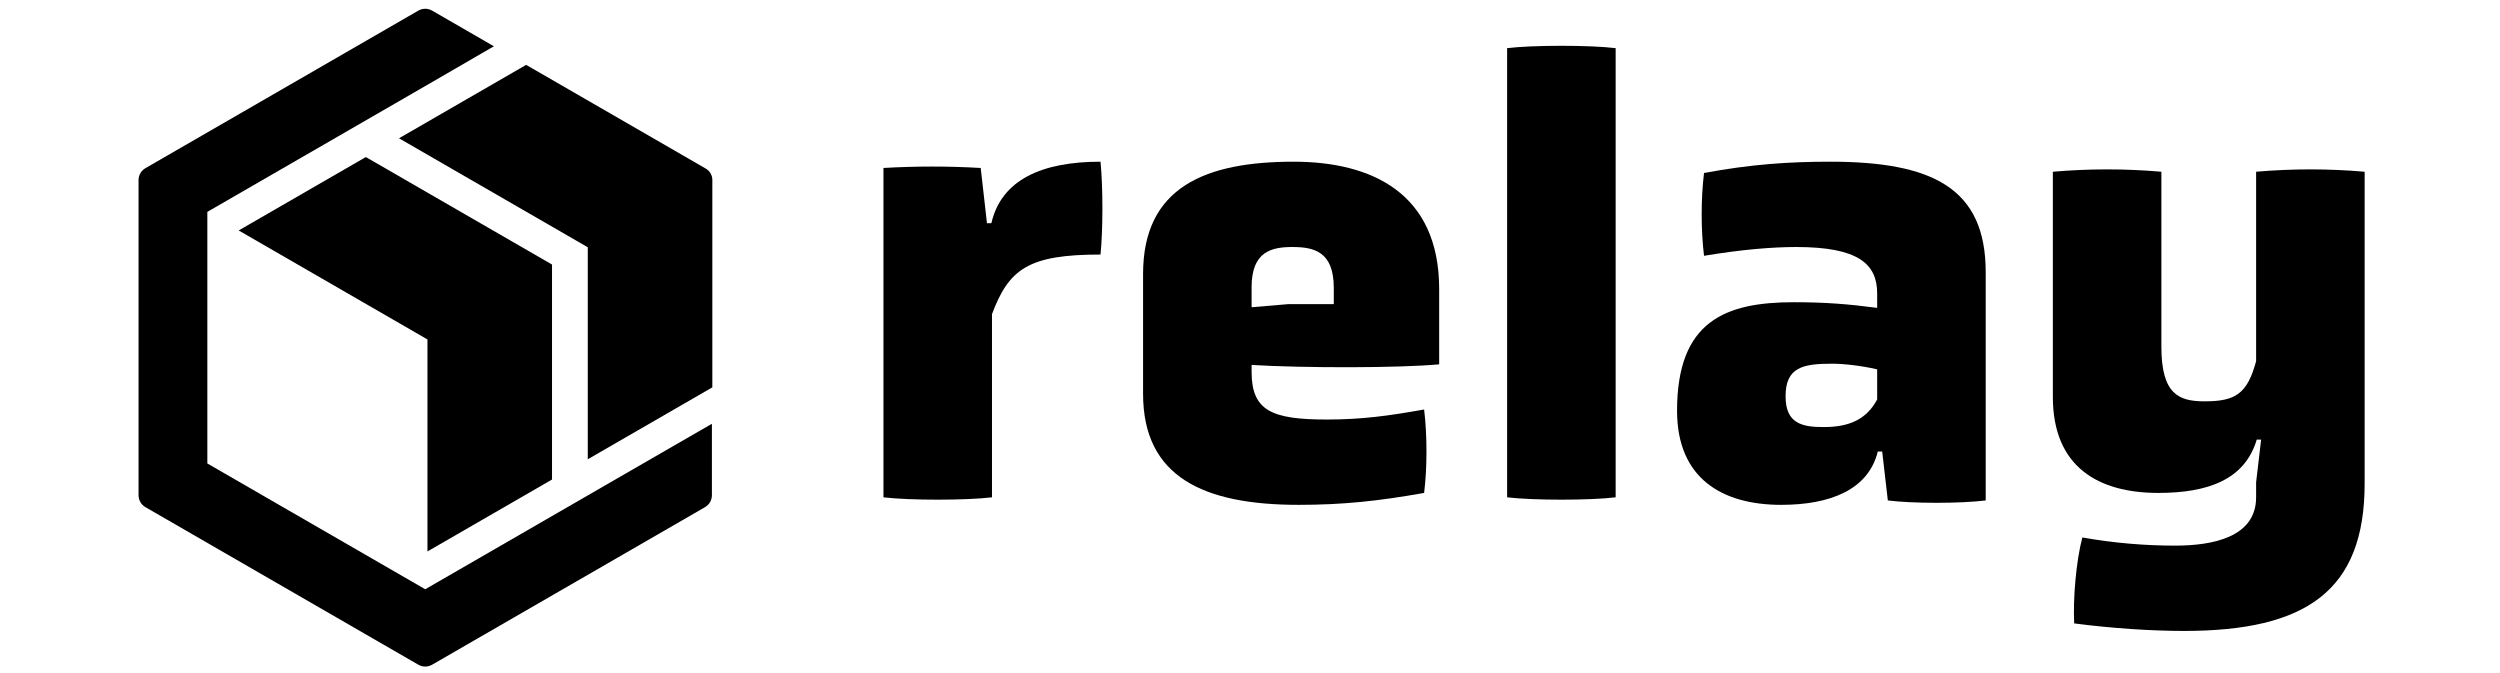
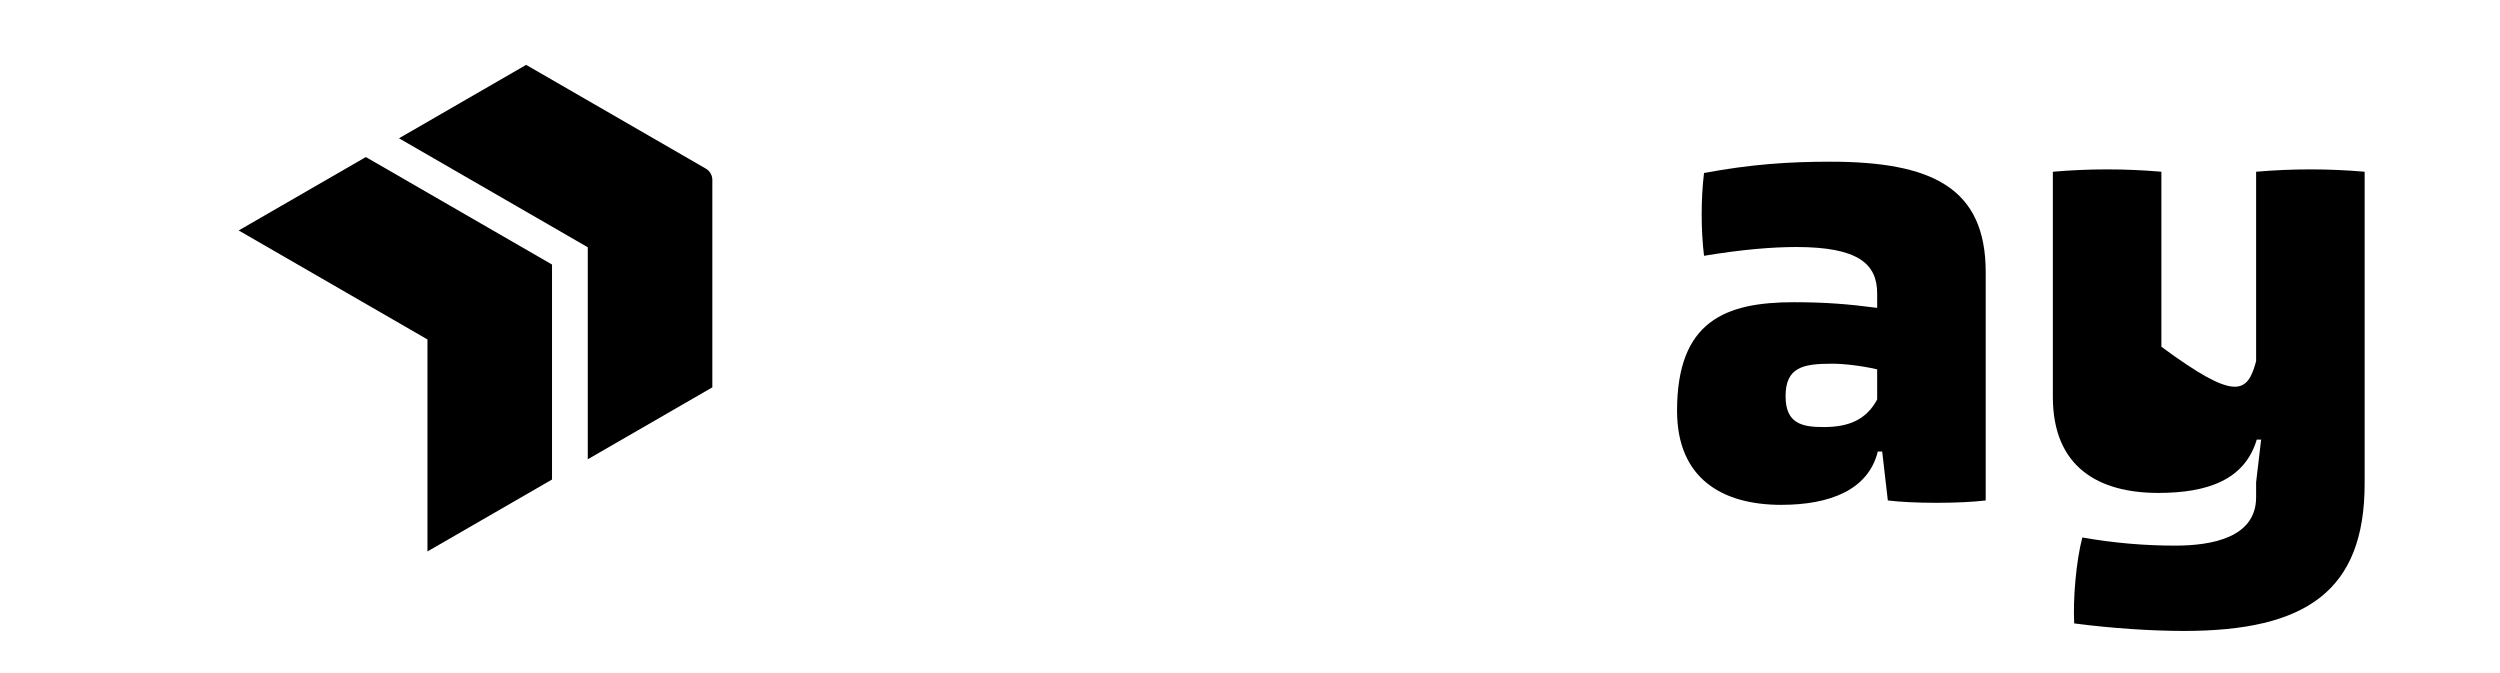
<svg xmlns="http://www.w3.org/2000/svg" viewBox="0 0 343 103" fill="none" style="height: 28px; width: 104px;">
  <g clip-path="url(#clip0_510_872)">
    <path d="M45.627 84.387L64.689 73.381V40.482L36.197 24.032L16.74 35.266L45.627 51.944L45.627 84.387Z" fill="#000" />
-     <path fill-rule="evenodd" clip-rule="evenodd" d="M28.615 22.797L45.286 13.171L55.794 7.082L46.339 1.623C45.688 1.247 44.885 1.247 44.233 1.623L2.469 25.736C1.817 26.112 1.416 26.807 1.416 27.559L1.416 75.785C1.416 76.537 1.817 77.232 2.469 77.608L44.233 101.721C44.885 102.097 45.688 102.097 46.339 101.721L88.104 77.608C88.755 77.232 89.156 76.537 89.156 75.785V64.85L78.629 70.922L45.286 90.173L11.944 70.922L11.944 32.422L28.615 22.797Z" fill="#000" />
    <path d="M70.16 70.282L89.222 59.276V27.532C89.222 26.817 88.841 26.157 88.222 25.8L60.73 9.927L41.273 21.161L70.16 37.839L70.16 70.282Z" fill="#000" />
  </g>
-   <path d="M325.464 76.104V73.8L326.232 67.272H325.56C323.736 73.416 318.072 75.432 310.488 75.432C301.368 75.432 294.36 71.496 294.36 60.744V26.28C299.928 25.8 305.4 25.8 310.968 26.28V53.064C310.968 60.36 313.656 61.416 317.592 61.416C322.296 61.416 324.12 60.264 325.464 55.272V26.28C331.032 25.8 336.504 25.8 342.072 26.28V73.992C342.072 90.408 333.144 96.552 314.424 96.552C309.624 96.552 303.48 96.168 297.624 95.4C297.432 91.656 297.912 85.896 298.872 82.248C303.768 83.112 308.472 83.496 313.08 83.496C318.744 83.496 325.464 82.248 325.464 76.104Z" fill="#000000" />
+   <path d="M325.464 76.104V73.8L326.232 67.272H325.56C323.736 73.416 318.072 75.432 310.488 75.432C301.368 75.432 294.36 71.496 294.36 60.744V26.28C299.928 25.8 305.4 25.8 310.968 26.28V53.064C322.296 61.416 324.12 60.264 325.464 55.272V26.28C331.032 25.8 336.504 25.8 342.072 26.28V73.992C342.072 90.408 333.144 96.552 314.424 96.552C309.624 96.552 303.48 96.168 297.624 95.4C297.432 91.656 297.912 85.896 298.872 82.248C303.768 83.112 308.472 83.496 313.08 83.496C318.744 83.496 325.464 82.248 325.464 76.104Z" fill="#000000" />
  <path d="M269.107 76.584L268.243 69.096H267.571C266.131 74.952 260.275 77.256 252.787 77.256C243.763 77.256 236.851 73.224 236.851 62.856C236.851 49.128 244.243 46.248 254.707 46.248C259.603 46.248 263.059 46.536 267.475 47.112V44.904C267.475 40.392 264.595 37.8 255.091 37.8C251.443 37.8 246.739 38.184 240.979 39.144C240.499 35.208 240.499 30.408 240.979 26.472C248.179 25.128 254.035 24.744 260.275 24.744C275.923 24.744 284.083 28.776 284.083 41.64V76.584C280.147 77.064 272.947 77.064 269.107 76.584ZM267.475 61.128V56.52C264.979 55.944 262.291 55.656 260.563 55.656C256.051 55.656 253.459 56.232 253.459 60.648C253.459 64.872 256.051 65.352 259.315 65.352C263.155 65.352 265.843 64.2 267.475 61.128Z" fill="#000000" />
-   <path d="M210.847 76.104V7.368C214.783 6.888 223.519 6.888 227.455 7.368V76.104C223.519 76.584 214.783 76.584 210.847 76.104Z" fill="#000000" />
-   <path d="M200.449 44.232V55.752C194.305 56.328 179.713 56.328 171.745 55.848V56.904C171.745 62.856 174.817 64.2 183.265 64.2C188.641 64.2 192.769 63.624 198.145 62.664C198.625 66.6 198.625 71.592 198.145 75.432C191.137 76.68 185.665 77.256 178.945 77.256C164.449 77.256 155.137 73.032 155.137 60.264V41.928C155.137 28.584 164.737 24.744 178.177 24.744C189.985 24.744 200.449 29.448 200.449 44.232ZM184.321 46.536V44.04C184.321 38.472 181.249 37.8 177.985 37.8C174.817 37.8 171.745 38.472 171.745 43.944V47.016L177.409 46.536H184.321Z" fill="#000000" />
-   <path d="M115.409 76.104V25.704C120.401 25.416 125.297 25.416 130.289 25.704L131.249 34.152H131.921C133.457 27.528 139.601 24.744 148.625 24.744C149.009 28.68 149.009 35.112 148.625 38.952C137.585 38.952 134.609 41.16 132.017 48.072V76.104C128.081 76.584 119.345 76.584 115.409 76.104Z" fill="#000000" />
  <defs>
    <linearGradient id="paint0_linear_510_872" x1="32.137" y1="27.652" x2="24.506" y2="80.873" gradientUnits="userSpaceOnUse">
      <stop stop-color="#624AFF" />
      <stop offset="0.98" stop-color="#DD09FF" />
    </linearGradient>
    <linearGradient id="paint1_linear_510_872" x1="18.32" y1="95.413" x2="30.486" y2="-4.597" gradientUnits="userSpaceOnUse">
      <stop stop-color="#EF41FF" />
      <stop offset="0.67" stop-color="#1F6BFF" />
      <stop offset="1" stop-color="#7DE0FF" />
    </linearGradient>
    <linearGradient id="paint2_linear_510_872" x1="62.826" y1="7.483" x2="50.779" y2="55.1" gradientUnits="userSpaceOnUse">
      <stop stop-color="#7DE0FF" />
      <stop offset="0.985" stop-color="#5707FF" />
    </linearGradient>
    <clipPath id="clip0_510_872">
      <rect width="89" height="102" fill="white" transform="translate(0.786 0.78)" />
    </clipPath>
  </defs>
</svg>